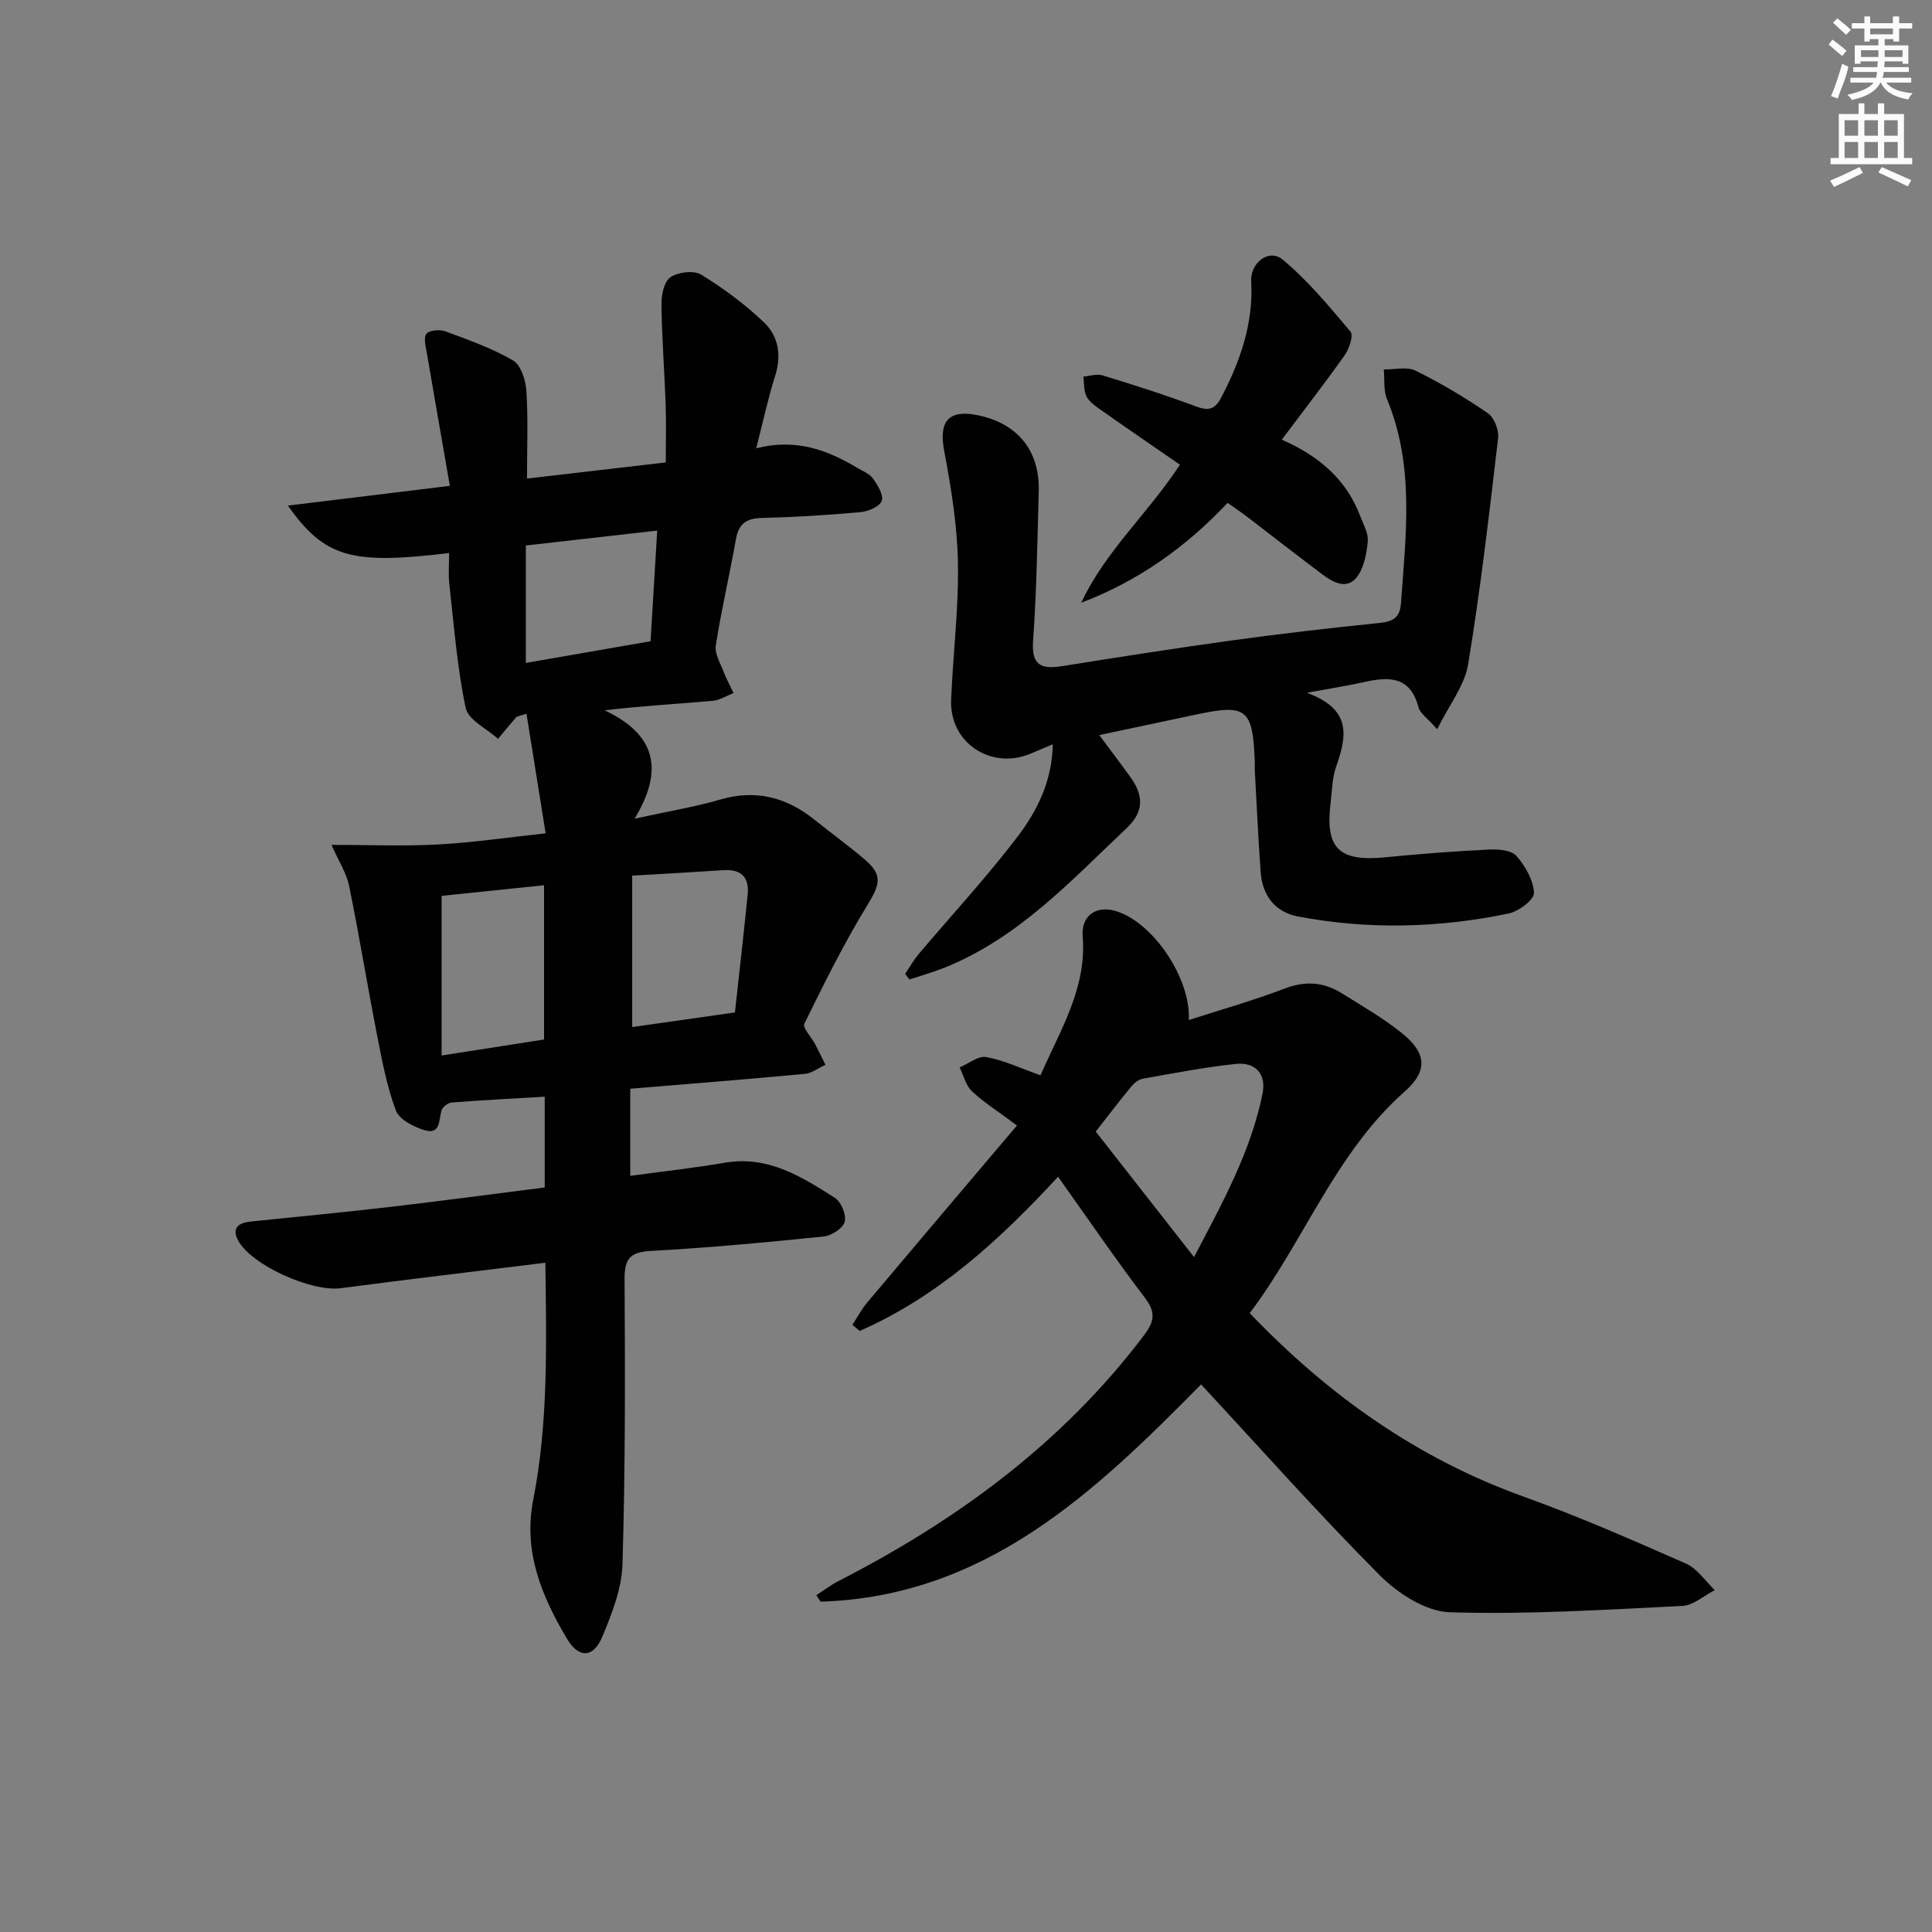
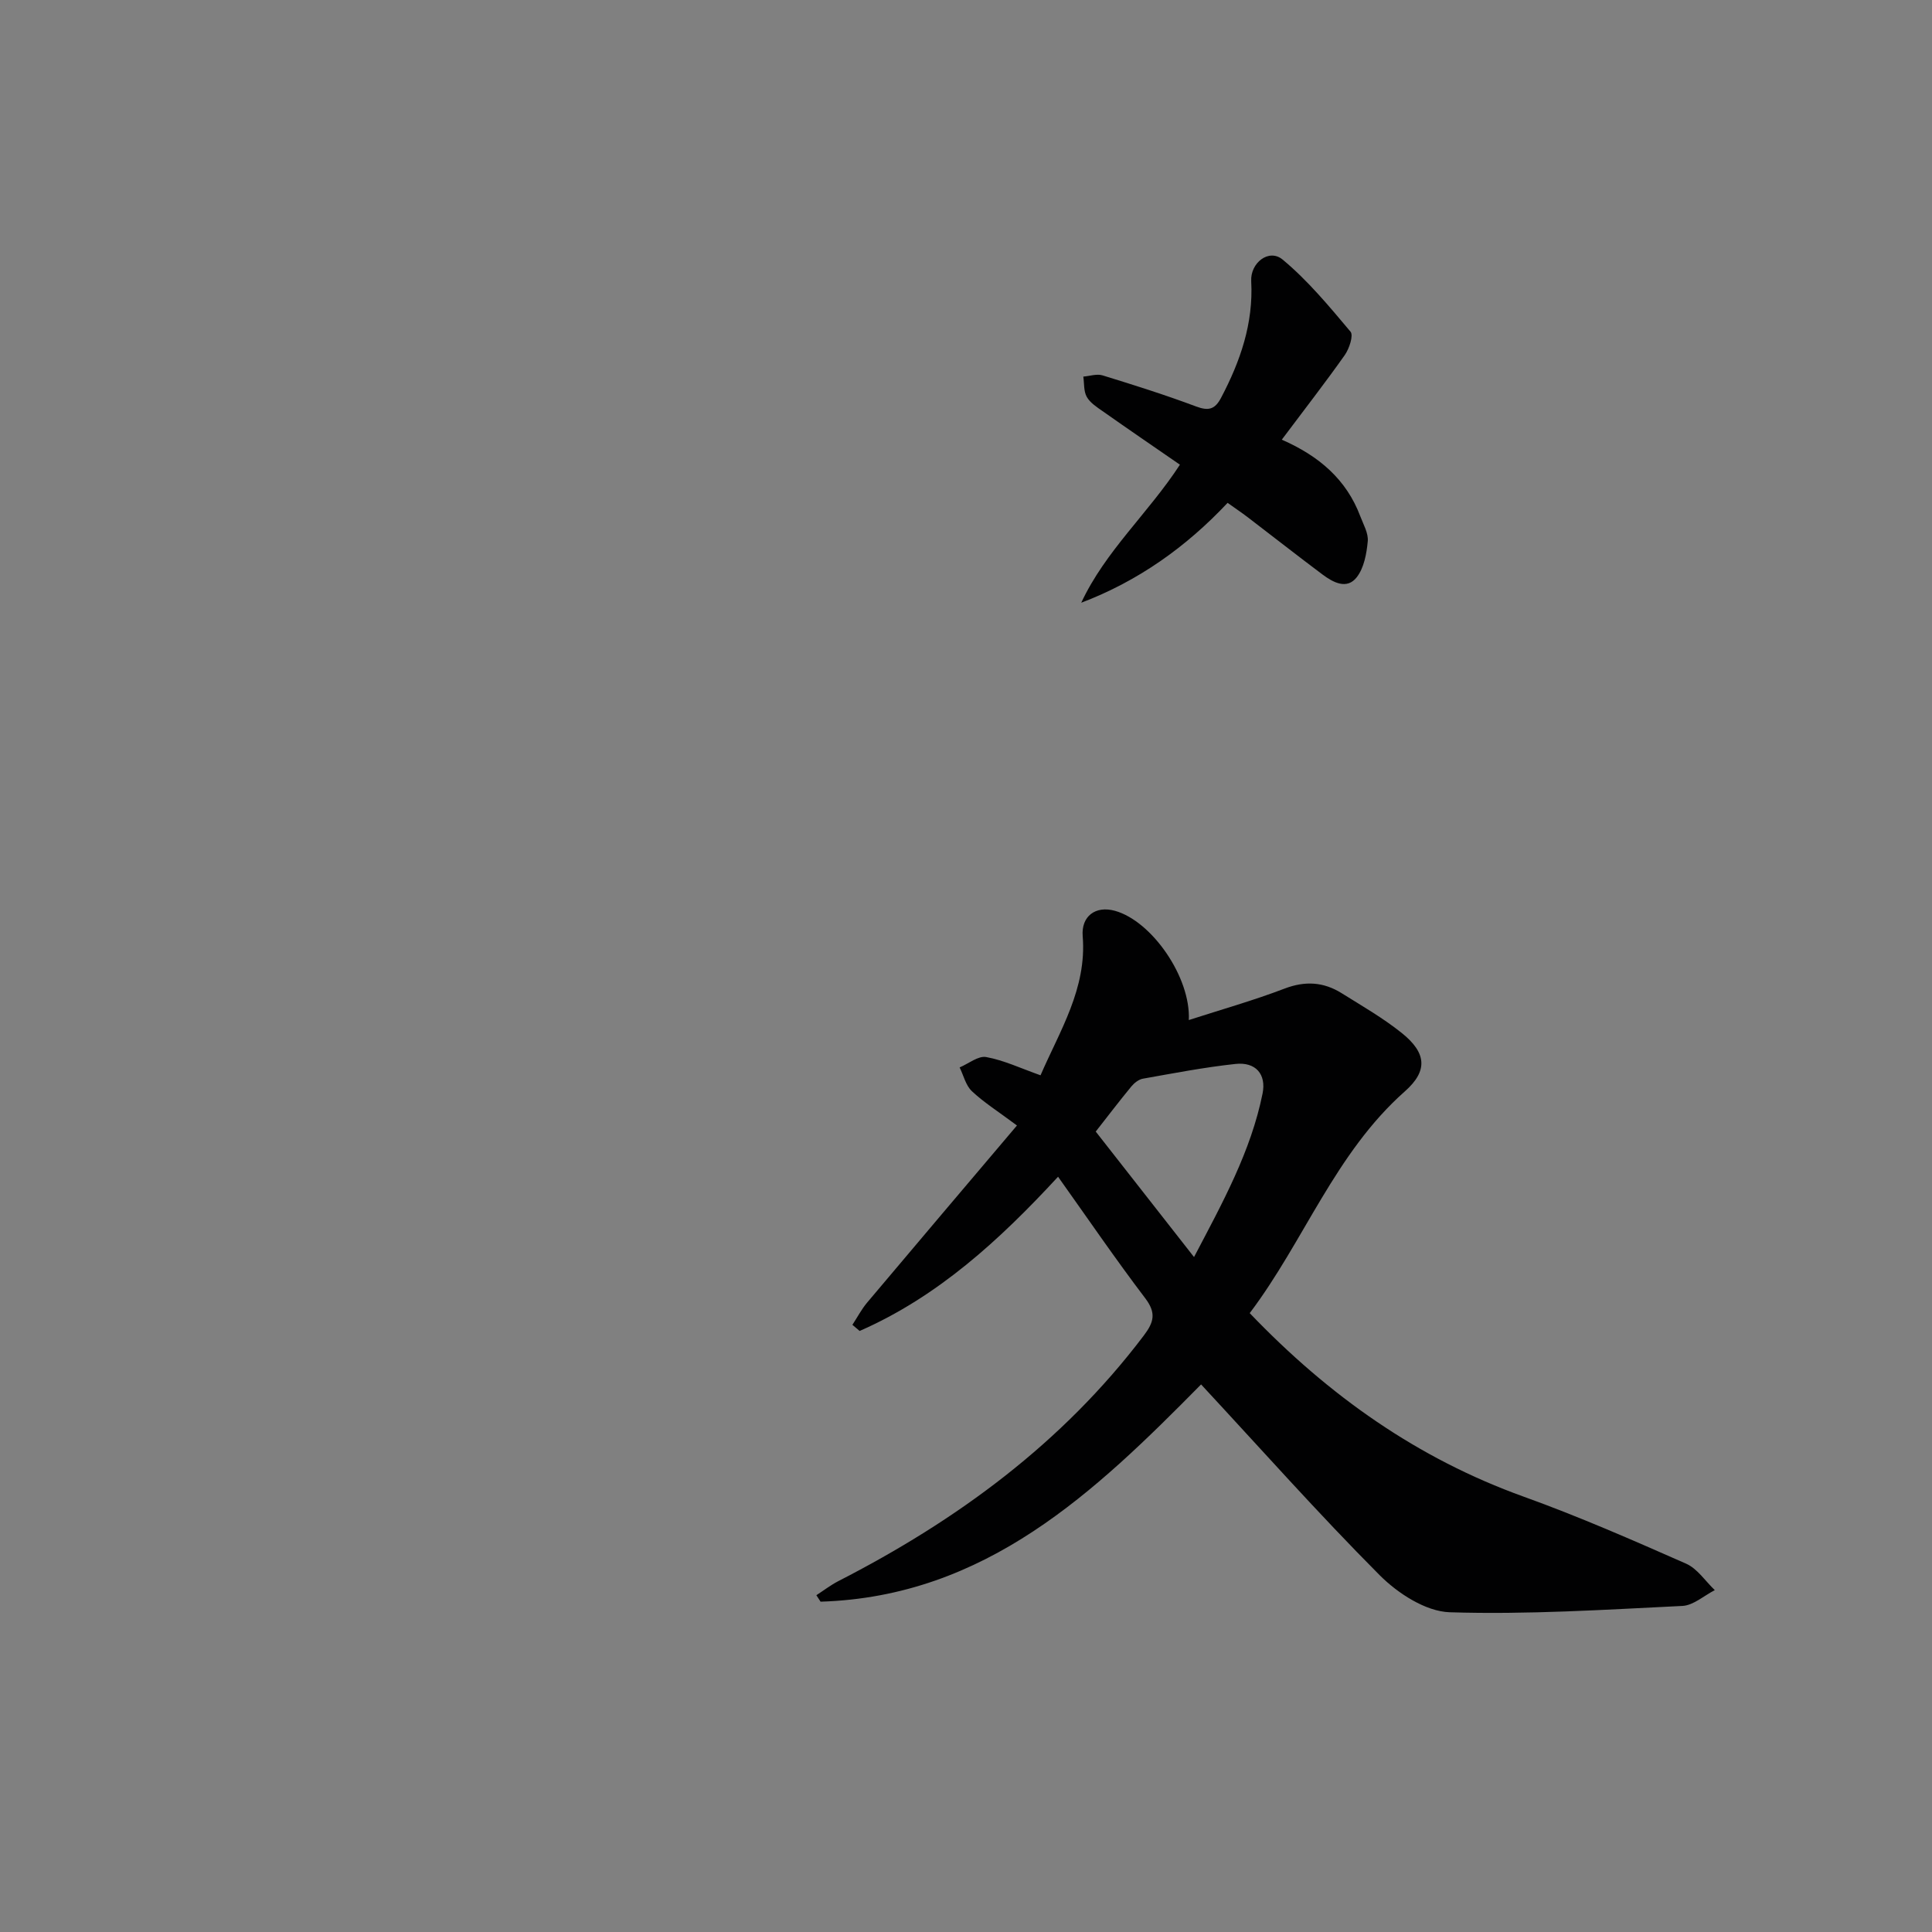
<svg xmlns="http://www.w3.org/2000/svg" enable-background="new 0 0 400 400" viewBox="0 0 400 400">
  <rect x="0" y="0" width="400" height="400" fill="#808080" stroke="none" />
  <g fill="#010102">
-     <path d="m68.63 174.92c7.67 0 14.87.3 22.03-.08 7.26-.39 14.49-1.47 22.31-2.31-1.35-8.43-2.64-16.49-3.97-24.77-1.55.53-1.96.55-2.15.76-1.27 1.46-2.5 2.96-3.74 4.45-2.32-2.11-6.16-3.9-6.69-6.39-1.78-8.4-2.42-17.05-3.39-25.62-.24-2.11-.04-4.27-.04-6.46-20.24 2.45-25.72.97-33.39-9.82 11.31-1.38 21.94-2.67 33.54-4.09-1.61-9.23-3.19-18.25-4.73-27.29-.24-1.4-.77-3.23-.14-4.16.51-.76 2.76-.98 3.91-.55 4.78 1.77 9.67 3.49 14.04 6.04 1.63.95 2.61 4.07 2.76 6.28.38 5.78.13 11.59.13 18.17 9.58-1.11 18.72-2.17 28.73-3.34 0-4.04.11-7.95-.02-11.86-.24-6.94-.78-13.88-.87-20.82-.03-1.95.52-4.75 1.84-5.65 1.58-1.09 4.84-1.49 6.36-.56 4.64 2.84 9.1 6.15 13.03 9.9 3 2.86 3.66 6.82 2.3 11.09-1.45 4.55-2.44 9.24-3.91 14.97 8.17-2.08 14.69.32 20.89 4.04 1.13.68 2.55 1.2 3.26 2.2.98 1.37 2.27 3.45 1.83 4.65-.43 1.18-2.79 2.19-4.39 2.33-6.79.62-13.6 1.04-20.41 1.21-3.19.08-4.81 1.14-5.38 4.37-1.3 7.36-3.02 14.64-4.17 22.02-.27 1.73.97 3.73 1.66 5.55.56 1.48 1.34 2.87 2.02 4.3-1.44.56-2.85 1.49-4.33 1.62-7.24.63-14.5 1.04-22.38 1.96 9.89 4.66 12.78 11.61 6.22 22.44 7.2-1.58 12.51-2.44 17.64-3.94 7.39-2.17 13.74-.54 19.58 4.14 3.38 2.71 6.88 5.26 10.19 8.04 4.02 3.37 3.48 5.25.76 9.69-4.83 7.88-8.95 16.22-13.03 24.52-.41.84 1.46 2.78 2.23 4.23.74 1.41 1.43 2.85 2.14 4.27-1.42.65-2.79 1.74-4.26 1.88-11.9 1.12-23.82 2.06-36.15 3.08v18.03c6.63-.9 13.18-1.62 19.66-2.72 8.88-1.51 15.81 2.91 22.69 7.27 1.31.83 2.43 3.55 2.05 4.97-.36 1.35-2.74 2.88-4.36 3.04-11.89 1.22-23.81 2.34-35.74 2.99-4.38.24-5.51 1.61-5.48 5.9.12 19.65.16 39.32-.43 58.96-.15 5.08-2.2 10.28-4.21 15.08-1.83 4.34-4.83 4.48-7.29.34-5.24-8.8-9.09-18.03-6.98-28.77 3.16-16.08 2.72-32.35 2.51-49.06-14.44 1.78-28.41 3.43-42.36 5.27-6 .79-18.45-4.71-21.25-9.89-1.39-2.58.1-3.65 2.56-3.91 9.58-.99 19.17-1.9 28.74-3.01 10.68-1.24 21.34-2.68 32.18-4.05 0-6.33 0-12.27 0-18.79-6.54.39-12.93.71-19.32 1.21-.75.06-1.85.94-2.05 1.65-.57 1.99-.21 5.03-3.45 4.09-2.28-.67-5.3-2.22-6.01-4.12-1.89-5.06-2.89-10.49-3.93-15.83-2-10.23-3.67-20.54-5.76-30.75-.56-2.63-2.17-5.07-3.63-8.39zm62.26 6.37v31.35c7.25-1.03 13.93-1.98 21.27-3.02.91-8.32 1.83-16.38 2.64-24.44.36-3.58-1.38-5.26-5.02-5.02-5.96.4-11.92.72-18.89 1.13zm-39.46 37.24c7.91-1.23 14.68-2.29 21.21-3.31 0-11.1 0-21.5 0-31.94-7.54.78-14.72 1.53-21.21 2.2zm17.44-81.28c8.83-1.54 17.25-3 25.82-4.49.47-7.81.91-15.15 1.38-22.91-9.56 1.08-18.2 2.06-27.2 3.09z" />
    <path d="m248.67 286.63c-21.91 22.21-44.52 43.92-78.78 44.98-.29-.45-.58-.89-.87-1.34 1.5-.97 2.94-2.08 4.52-2.9 24.6-12.6 46.43-28.59 63.27-50.86 2.12-2.8 2.59-4.69.3-7.72-6.11-8.04-11.81-16.39-18.05-25.16-12.19 13.2-24.95 24.86-41.08 31.93-.5-.42-1-.85-1.5-1.27 1.01-1.53 1.87-3.19 3.04-4.59 10.15-12.06 20.36-24.08 31.03-36.68-3.94-2.94-6.87-4.78-9.33-7.1-1.27-1.19-1.72-3.25-2.54-4.92 1.85-.78 3.85-2.45 5.5-2.15 3.67.67 7.16 2.33 11.25 3.78 4-9.24 9.61-17.97 8.73-28.81-.33-4.09 2.62-6.38 6.7-5.24 7.65 2.15 15.7 13.79 15.27 22.61 6.72-2.17 13.38-4.05 19.82-6.51 4.29-1.64 8.1-1.38 11.84.96 4.21 2.63 8.56 5.13 12.43 8.23 5.11 4.1 5.47 7.81.66 12.07-14.47 12.8-20.86 31-32.14 45.93 16.41 17.14 34.79 30.11 56.73 38 11.4 4.1 22.53 8.98 33.62 13.87 2.33 1.03 3.98 3.61 5.94 5.48-2.23 1.14-4.42 3.15-6.7 3.27-16.06.78-32.15 1.82-48.19 1.31-4.96-.16-10.74-3.91-14.49-7.67-12.68-12.73-24.62-26.19-36.98-39.5zm-1.46-26.37c5.95-11.33 11.77-21.87 14.19-33.85.81-4.03-1.45-6.59-5.62-6.13-6.42.69-12.78 1.92-19.15 3.05-.87.15-1.8.89-2.39 1.6-2.51 3.05-4.91 6.2-7.38 9.35 6.75 8.61 13.27 16.93 20.35 25.98z" />
-     <path d="m227.59 152.19c2.52 3.39 4.53 6.02 6.45 8.7 2.66 3.71 2.94 7.05-.77 10.56-11.6 10.96-22.49 22.81-37.78 28.92-2.35.94-4.8 1.62-7.2 2.42-.3-.39-.59-.77-.89-1.16.93-1.38 1.75-2.86 2.82-4.12 6.86-8.12 14.11-15.94 20.53-24.39 4.06-5.34 7.09-11.53 7.22-19.02-1.84.78-3.21 1.36-4.58 1.93-8.21 3.45-16.82-2.26-16.47-11.09.38-9.46 1.58-18.93 1.41-28.37-.14-7.75-1.39-15.55-2.84-23.19-1.15-6.08.8-8.64 6.87-7.43 8.29 1.66 12.94 7.34 12.7 15.78-.29 10.31-.43 20.64-1.17 30.92-.38 5.2 1.76 5.94 6.05 5.26 11.64-1.85 23.29-3.69 34.96-5.3 10.2-1.4 20.43-2.59 30.67-3.63 2.78-.28 4.27-1.07 4.48-4.05 1.02-14.24 2.85-28.49-2.89-42.3-.76-1.82-.46-4.08-.66-6.14 2.22.04 4.79-.63 6.59.26 5.19 2.56 10.2 5.54 14.97 8.81 1.31.9 2.3 3.49 2.11 5.15-1.84 15.64-3.64 31.3-6.21 46.84-.73 4.39-3.91 8.38-6.41 13.43-2.07-2.36-3.54-3.3-3.87-4.54-1.69-6.5-6.16-6.38-11.31-5.21-3.22.73-6.49 1.22-11.8 2.2 9.57 3.51 8.16 9.24 6.04 15.37-.8 2.31-.81 4.9-1.12 7.36-1.17 9.55 1.74 12.31 11.5 11.32 7.11-.72 14.24-1.24 21.37-1.59 1.9-.09 4.56.13 5.6 1.32 1.84 2.1 3.52 5.02 3.63 7.67.06 1.39-3.17 3.82-5.23 4.25-14.45 3-29.04 3.38-43.58.63-4.78-.9-7.42-4.34-7.77-9.19-.51-6.96-.82-13.94-1.21-20.91-.04-.66.01-1.33-.01-2-.42-10.91-1.69-11.93-12.02-9.75-6.45 1.38-12.94 2.75-20.18 4.28z" />
    <path d="m265.38 91.03c7.71 3.37 13.39 8.25 16.25 15.85.64 1.7 1.71 3.52 1.55 5.19-.24 2.56-.77 5.49-2.27 7.43-2.04 2.63-4.88 1.1-7.08-.54-5.2-3.89-10.3-7.9-15.46-11.84-1.29-.99-2.65-1.89-4.21-3.01-8.6 9.15-18.48 16.18-30.3 20.68 4.98-10.69 13.88-18.53 20.43-28.58-5.43-3.75-10.76-7.39-16.03-11.1-1.2-.84-2.58-1.73-3.26-2.95-.65-1.16-.51-2.77-.71-4.19 1.34-.11 2.8-.62 3.99-.25 6.5 2 13 4.05 19.37 6.44 2.57.96 3.9.6 5.16-1.8 3.99-7.57 6.71-15.42 6.24-24.14-.21-3.79 3.66-6.83 6.5-4.48 5.23 4.34 9.66 9.7 14.06 14.93.65.77-.26 3.51-1.18 4.83-4.03 5.71-8.33 11.23-13.05 17.53z" />
  </g>
-   <path d="m378.6 9.2.8-1c.9.7 1.9 1.4 2.9 2.3l-.9 1.1c-1.1-.9-2-1.7-2.8-2.4zm.5 10.7c.9-2.1 1.6-4.3 2.3-6.7.4.2.8.4 1.3.6-.7 3.1-1.5 4.3-2.2 6.6zm.4-15.2.9-.9c1 .8 2 1.6 2.8 2.4l-1 1c-1-.9-1.9-1.8-2.7-2.5zm12.5-1.3h1.2v1.4h2.7v1.1h-2.7v2.7h-1.2v-.5h-1.8v1.3h4.9v3.8h-1.2v-.5h-3.7c0 .4-.1.9-.1 1.2h5.1v1h-5.2c0 .5-.1.9-.3 1.2h6v1h-5.2c1.1 1.3 2.9 2 5.5 2.2-.4.4-.7.8-.9 1.3-2.9-.5-4.8-1.6-5.7-3.5h-.1c-.8 1.7-2.7 2.9-5.9 3.6-.2-.4-.6-.8-.9-1.1 2.8-.6 4.6-1.4 5.4-2.5h-4.8v-1h5.3c.1-.3.2-.7.2-1.2h-4.9v-1h5c0-.4 0-.8.1-1.2h-3.6v.5h-1.2v-3.8h4.9v-1.3h-1.8v.5h-1.1v-2.7h-2.6v-1.1h2.6v-1.4h1.2v1.4h4.7v-1.4zm-6.7 8.4h3.6c0-.4 0-.9 0-1.4h-3.6zm1.9-4.7h4.7v-1.2h-4.7zm6.7 3.3h-3.7v1.4h3.7z" fill="#fcfafa" />
-   <path d="m384.7 21.4h1.3v2.2h2.8v-2.2h1.3v2.2h4.1v9.1h1.7v1.3h-16.9v-1.3h1.7v-9.1h4.1v-2.2zm.3 13.2.7 1.2c-1.8.9-3.8 1.9-6 2.9-.2-.4-.5-.8-.8-1.3 2.4-1 4.4-2 6.1-2.8zm-3.1-6.5h2.8v-3.2h-2.8zm0 4.6h2.8v-3.3h-2.8v3.2zm4.1-4.6h2.8v-3.2h-2.8zm0 4.6h2.8v-3.3h-2.8zm3.6 1.9c2.1.9 4.1 1.8 6.1 2.7l-.7 1.3c-2.2-1.1-4.2-2-6.1-2.9zm3.3-9.7h-2.8v3.2h2.8zm-2.8 7.8h2.8v-3.3h-2.8z" fill="#fcfafa" />
</svg>